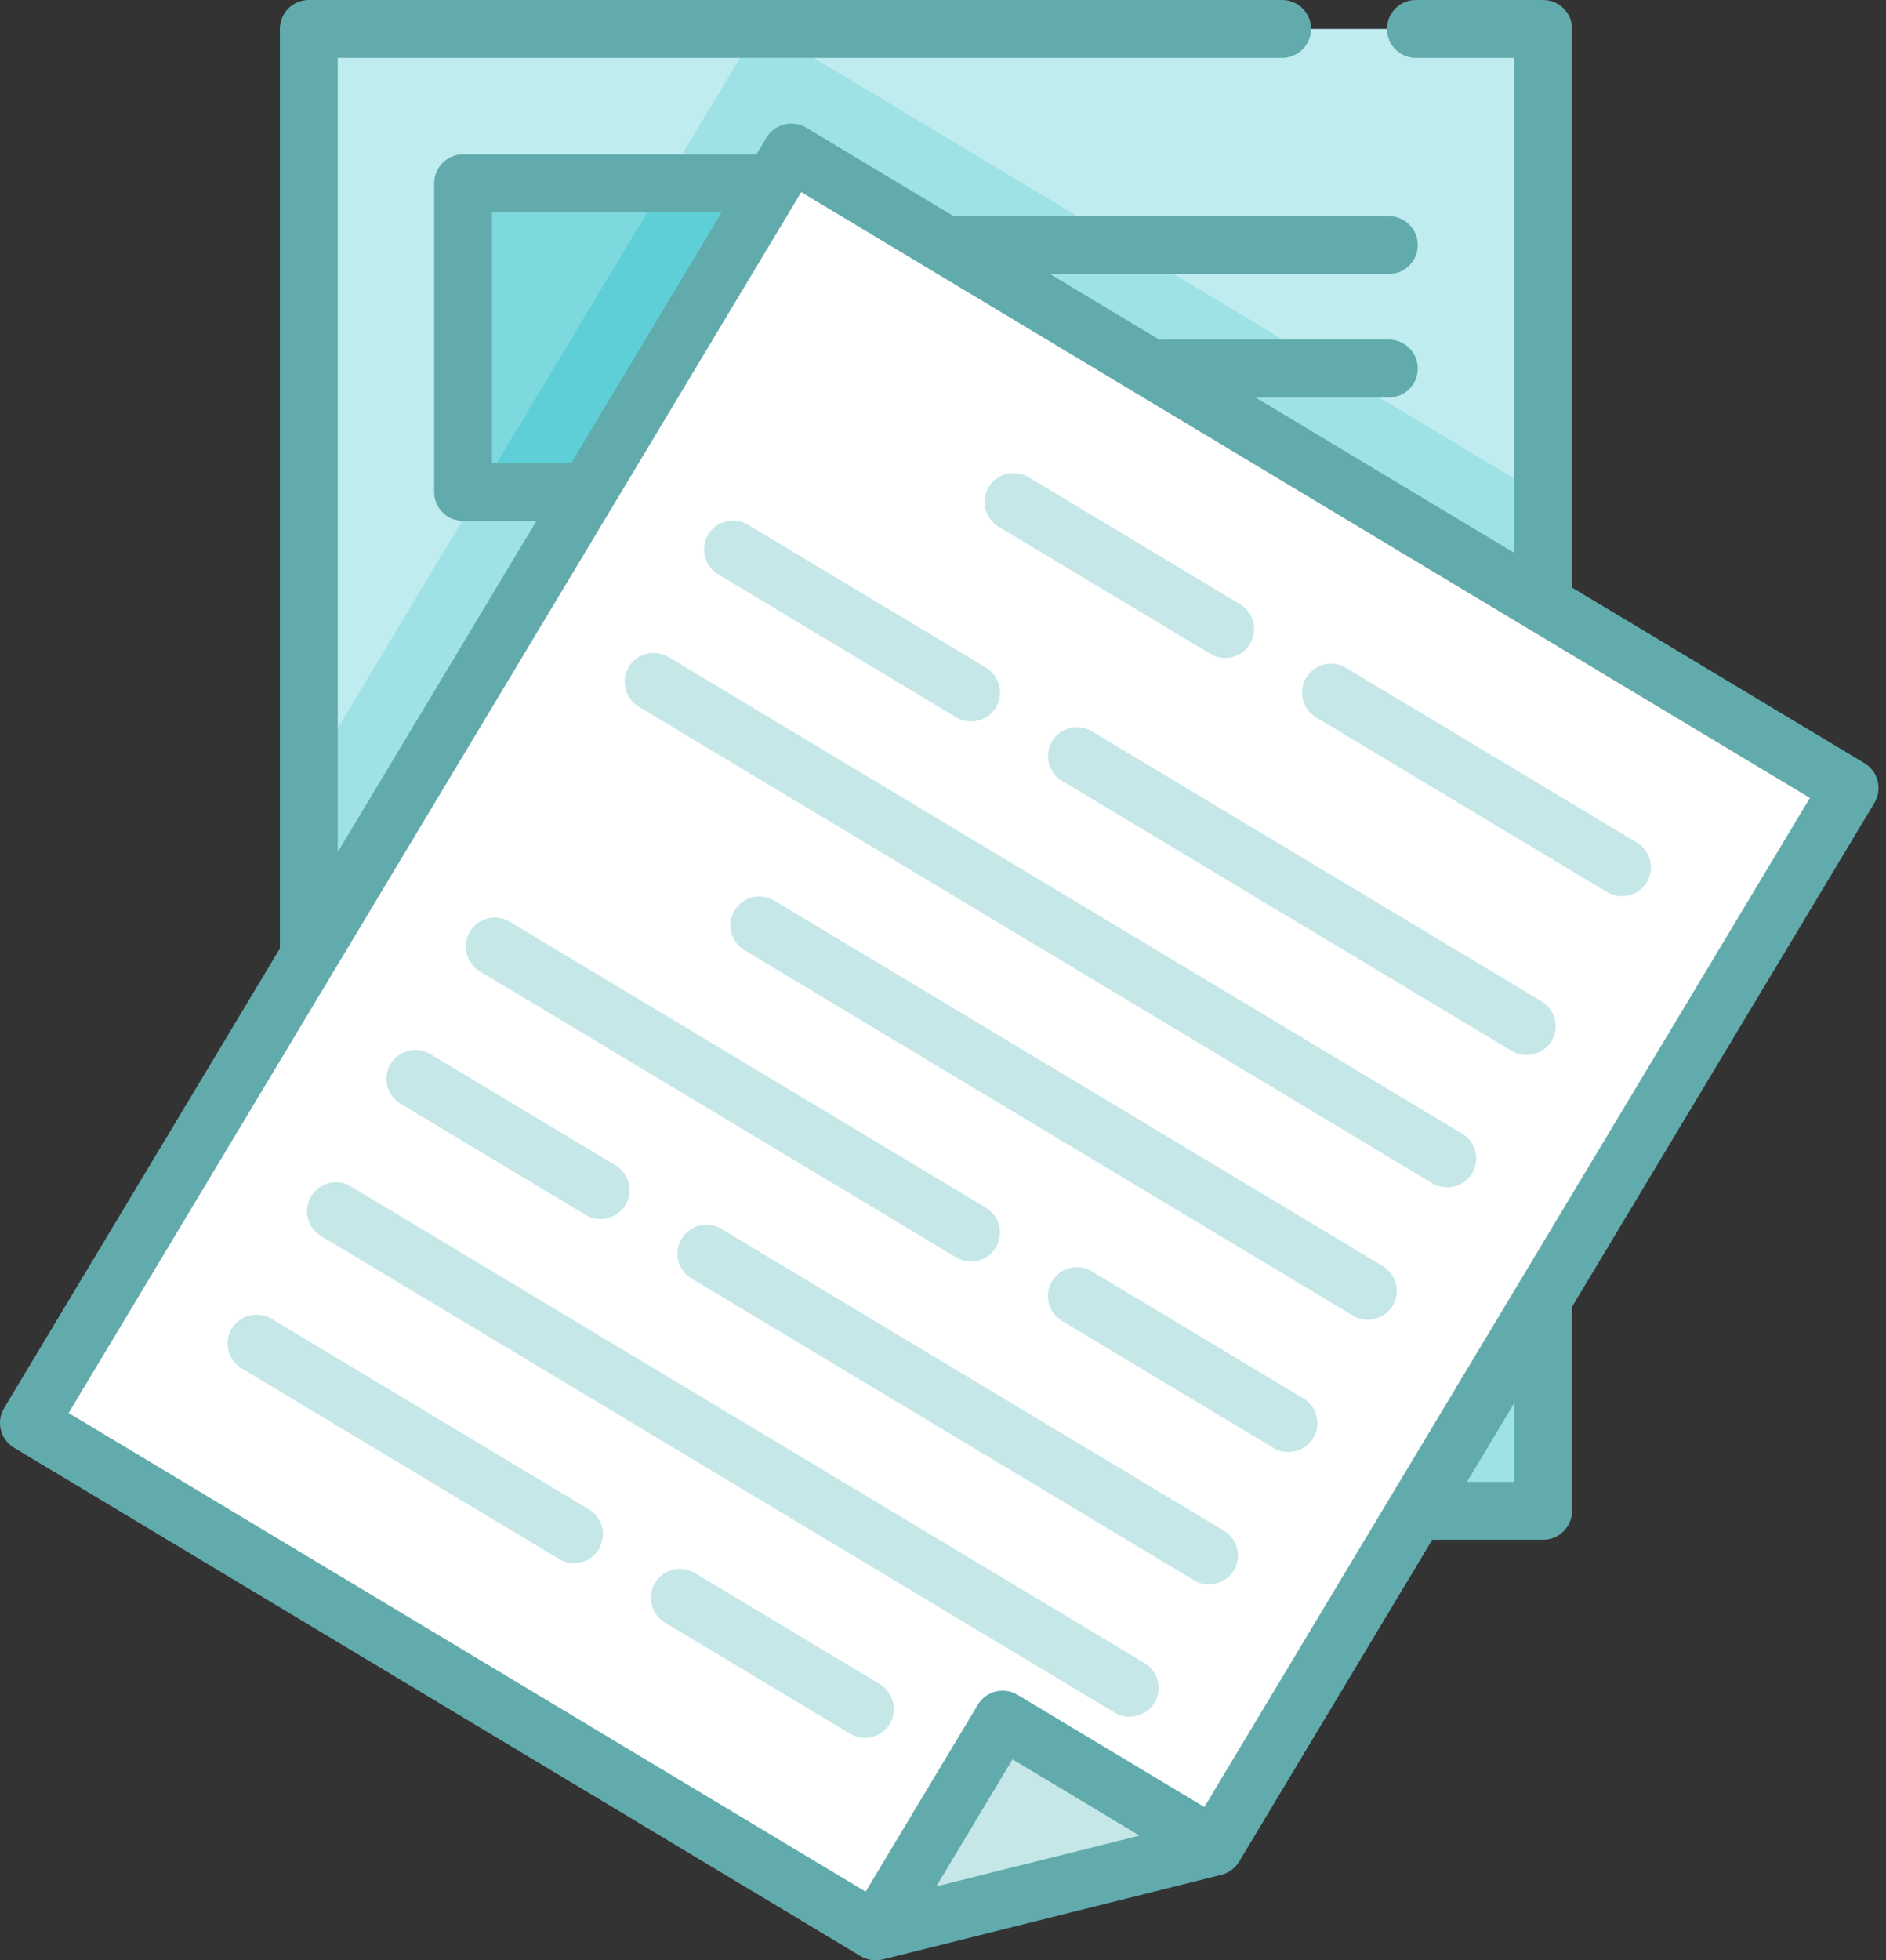
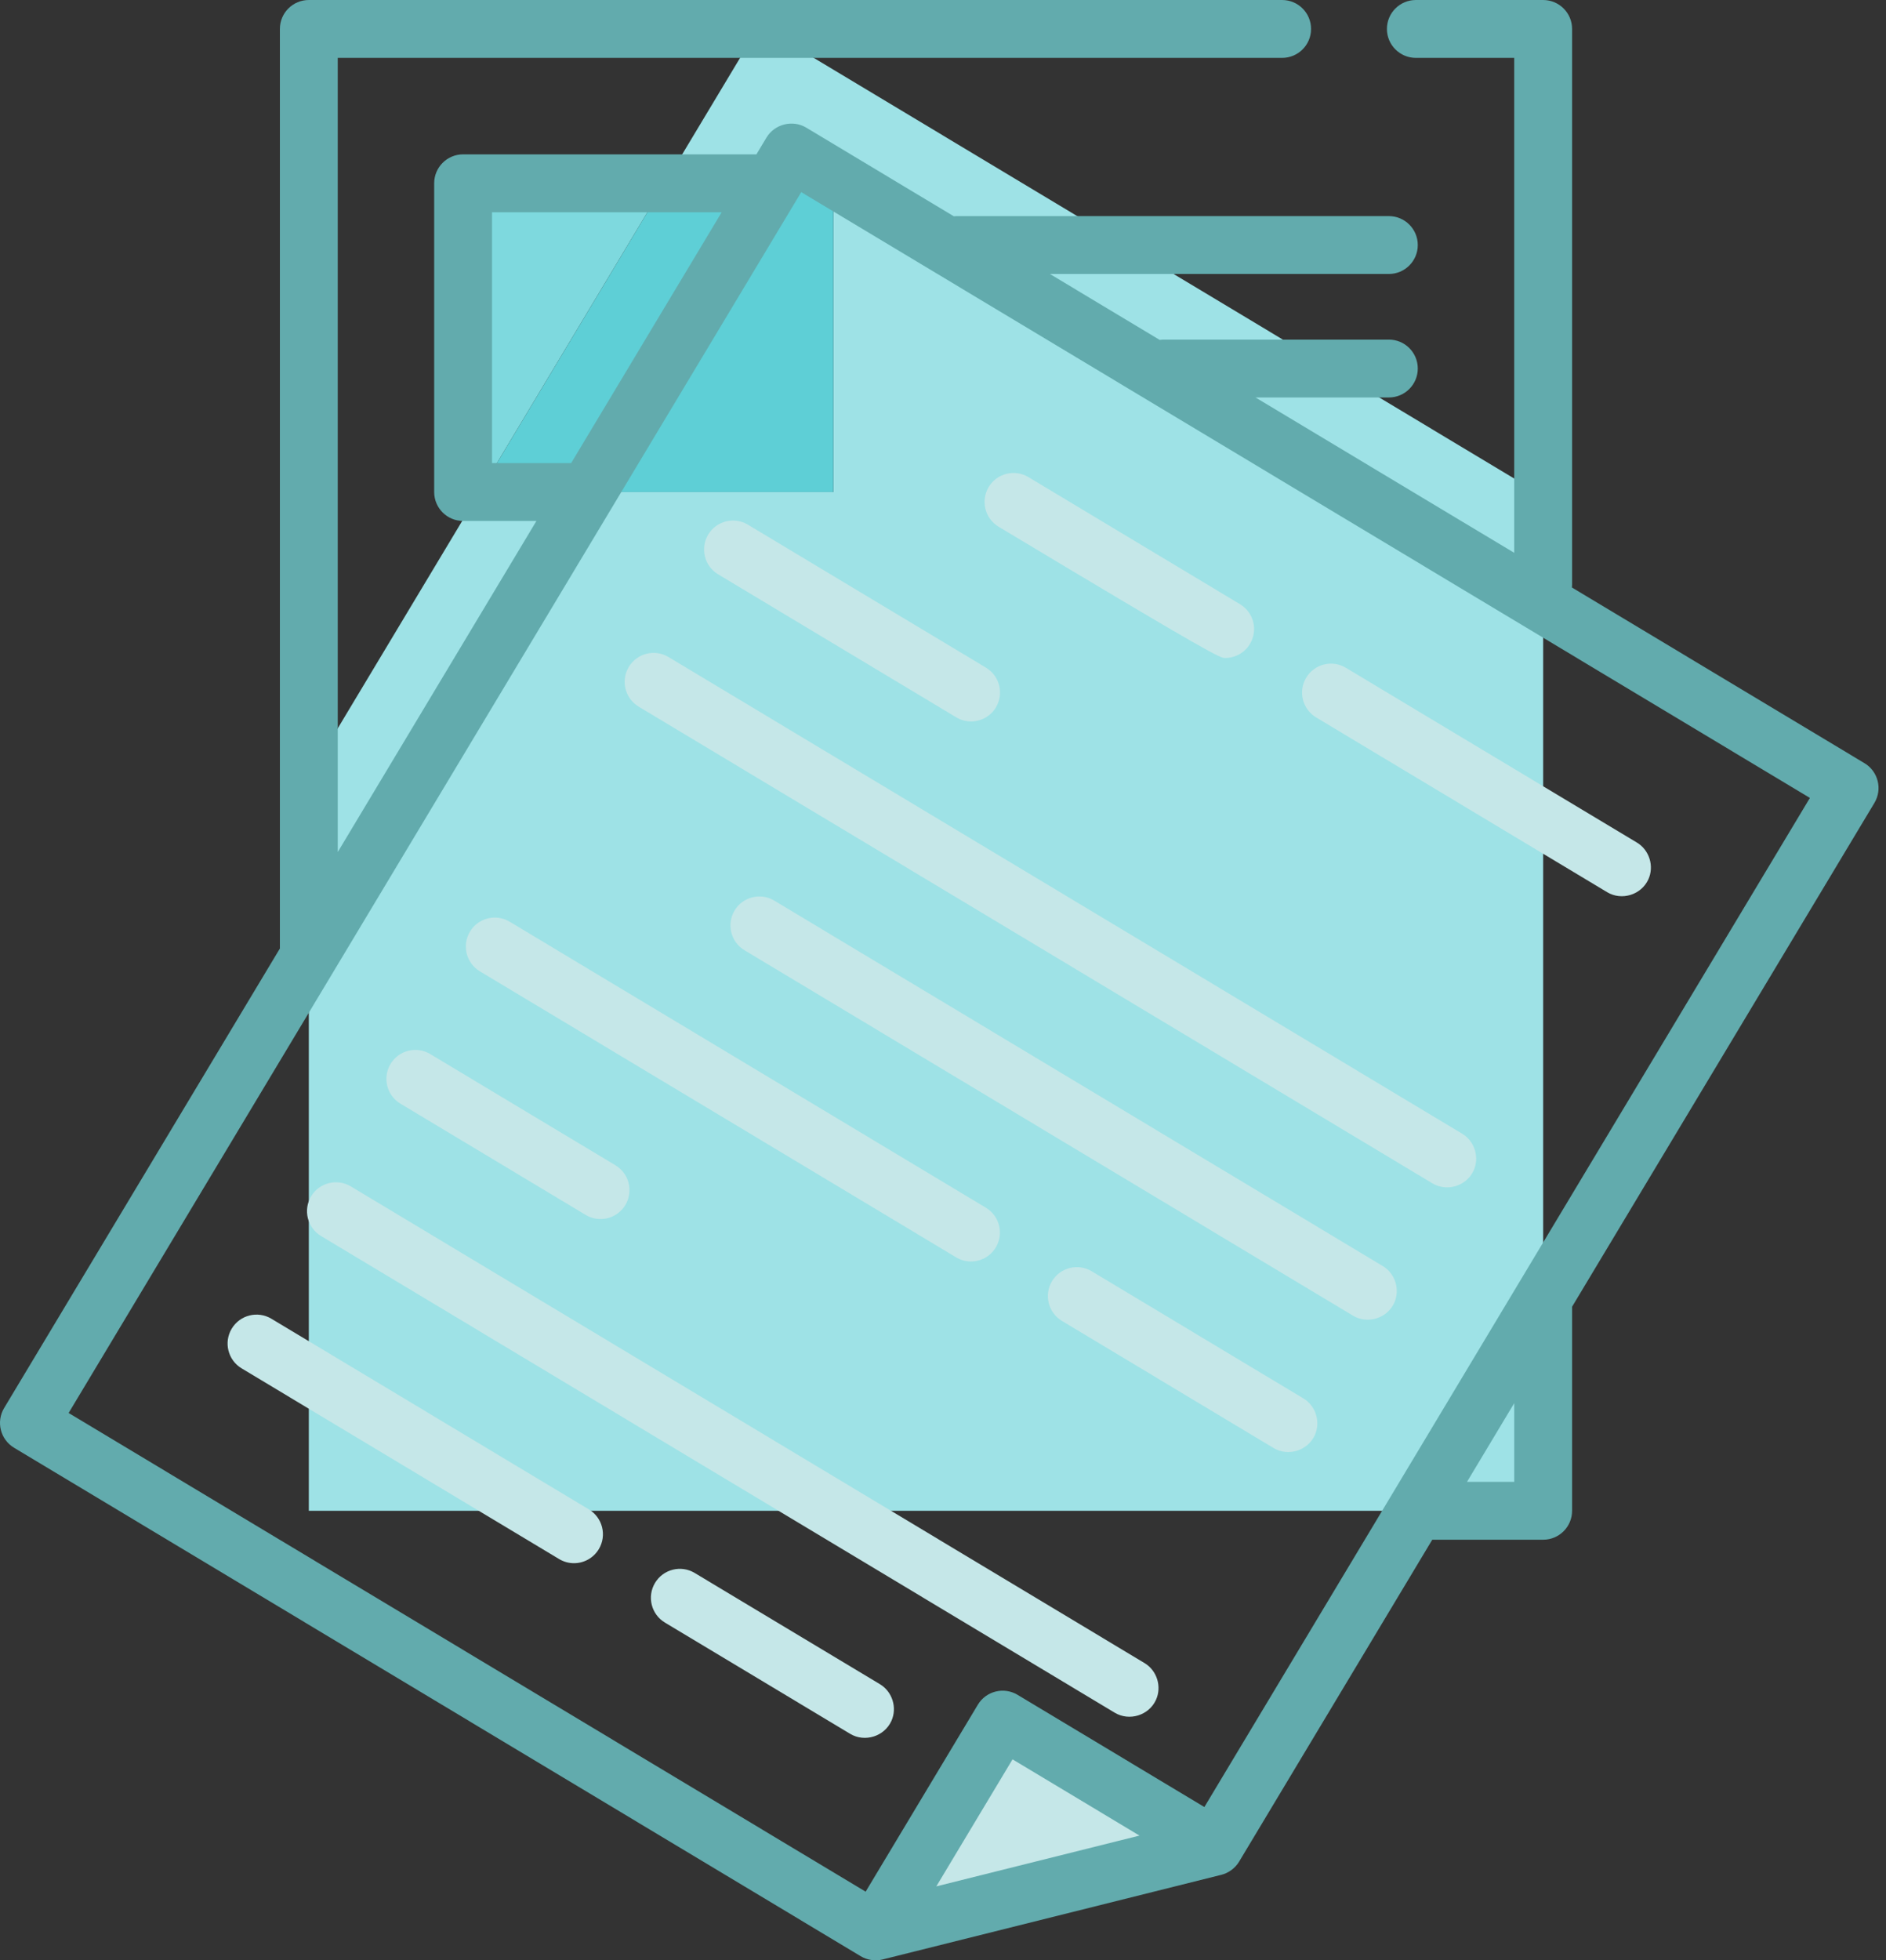
<svg xmlns="http://www.w3.org/2000/svg" width="77" height="80" viewBox="0 0 77 80" fill="none">
  <rect x="0" y="0" width="77" height="80" fill="#333333" stroke="none" />
-   <path d="M63.003 1.181H12.608V61.655H63.003V1.181Z" fill="#BFECEF" />
-   <path d="M34.025 7.48H18.907V20.079H34.025V7.48Z" fill="#5ECFD6" />
  <path d="M18.907 7.48V20.079H19.579L27.142 7.48H18.907Z" fill="#7ED9DE" />
  <path d="M31.256 1.181H30.924L27.142 7.481H34.026V20.079H19.579L12.608 31.692V61.655H62.215L63.003 60.343V20.239L31.256 1.181Z" fill="#9EE2E6" />
  <path d="M34.025 7.48H27.142L19.579 20.079H34.025V7.48Z" fill="#5ECFD6" />
-   <path d="M35.747 78.82L1.181 58.069L32.307 6.221L75.514 32.159L49.576 75.366L35.747 78.82Z" fill="white" />
  <path d="M40.934 70.178L49.576 75.365L35.747 78.819L40.934 70.178Z" fill="#C5E7E8" />
  <path d="M76.122 31.146L64.178 23.976C64.181 23.937 64.184 23.898 64.184 23.859V1.181C64.184 0.529 63.655 0 63.002 0H57.806C57.153 0 56.624 0.529 56.624 1.181C56.624 1.833 57.153 2.362 57.806 2.362H61.821V22.561L51.26 16.221H56.703C57.355 16.221 57.884 15.692 57.884 15.04C57.884 14.387 57.355 13.859 56.703 13.859H47.517C47.459 13.859 47.403 13.864 47.347 13.872L42.865 11.181H56.703C57.355 11.181 57.884 10.652 57.884 10C57.884 9.348 57.355 8.819 56.703 8.819H39.065C39.023 8.819 38.982 8.821 38.941 8.826L32.915 5.208C32.363 4.877 31.625 5.062 31.294 5.613L30.882 6.299H18.907C18.255 6.299 17.726 6.828 17.726 7.48V20.079C17.726 20.732 18.255 21.26 18.907 21.26H21.901L13.789 34.773V2.362H52.346C52.998 2.362 53.527 1.833 53.527 1.181C53.527 0.529 52.998 0 52.346 0H12.608C11.956 0 11.427 0.529 11.427 1.181V38.708L0.169 57.461C-0.167 58.02 0.014 58.746 0.573 59.082L35.139 79.832C35.404 79.992 35.733 80.04 36.033 79.966L49.862 76.512C50.162 76.437 50.429 76.239 50.589 75.974L58.475 62.836H63.003C63.655 62.836 64.184 62.307 64.184 61.655V53.327L76.527 32.767C76.862 32.207 76.681 31.482 76.122 31.146ZM23.317 18.898H20.088V8.662H29.464L23.319 18.898C23.318 18.898 23.317 18.898 23.317 18.898ZM38.227 76.983L41.339 71.799L46.523 74.911L45.669 75.124L38.227 76.983ZM61.822 60.474H59.894L61.822 57.262V60.474ZM49.171 73.745L41.543 69.165C40.983 68.83 40.258 69.011 39.922 69.57L35.342 77.199L2.802 57.664L32.712 7.841L73.893 32.563L49.171 73.745Z" fill="#62ABAD" />
-   <path d="M40.77 21.496L49.411 26.683C49.602 26.798 49.811 26.852 50.018 26.852C50.419 26.852 50.811 26.648 51.032 26.279C51.368 25.719 51.187 24.994 50.627 24.658L41.986 19.47C41.427 19.135 40.701 19.316 40.365 19.875C40.03 20.434 40.211 21.16 40.77 21.496Z" fill="#C5E7E8" />
+   <path d="M40.77 21.496C49.602 26.798 49.811 26.852 50.018 26.852C50.419 26.852 50.811 26.648 51.032 26.279C51.368 25.719 51.187 24.994 50.627 24.658L41.986 19.47C41.427 19.135 40.701 19.316 40.365 19.875C40.03 20.434 40.211 21.16 40.77 21.496Z" fill="#C5E7E8" />
  <path d="M53.733 29.277L65.615 36.41C66.211 36.768 67.007 36.52 67.297 35.889C67.544 35.349 67.339 34.69 66.83 34.385L54.948 27.252C54.389 26.916 53.663 27.097 53.328 27.656C52.992 28.216 53.173 28.941 53.733 29.277Z" fill="#C5E7E8" />
  <path d="M29.318 23.438L39.04 29.274C39.23 29.388 39.44 29.442 39.646 29.442C40.047 29.442 40.439 29.238 40.66 28.869C40.996 28.31 40.815 27.584 40.256 27.248L30.534 21.412C29.974 21.076 29.249 21.258 28.913 21.817C28.578 22.376 28.759 23.102 29.318 23.438Z" fill="#C5E7E8" />
-   <path d="M62.94 40.866L44.576 29.843C44.017 29.507 43.291 29.688 42.956 30.247C42.62 30.806 42.801 31.532 43.361 31.868L61.724 42.892C62.32 43.249 63.116 43.001 63.406 42.37C63.653 41.831 63.448 41.172 62.94 40.866Z" fill="#C5E7E8" />
  <path d="M59.697 46.267L27.292 26.813C26.732 26.477 26.007 26.659 25.671 27.218C25.335 27.777 25.517 28.503 26.076 28.839L58.481 48.292C59.078 48.65 59.874 48.402 60.163 47.771C60.411 47.231 60.206 46.572 59.697 46.267Z" fill="#C5E7E8" />
  <path d="M56.455 51.668L31.611 36.754C31.052 36.418 30.326 36.599 29.99 37.158C29.655 37.718 29.836 38.443 30.395 38.779L55.239 53.693C55.835 54.051 56.632 53.803 56.921 53.172C57.169 52.632 56.964 51.973 56.455 51.668Z" fill="#C5E7E8" />
  <path d="M19.592 39.64L39.035 51.312C39.225 51.426 39.435 51.481 39.642 51.481C40.043 51.481 40.434 51.276 40.656 50.907C40.992 50.348 40.81 49.623 40.251 49.287L20.808 37.615C20.248 37.279 19.523 37.46 19.187 38.02C18.852 38.579 19.033 39.305 19.592 39.64Z" fill="#C5E7E8" />
  <path d="M53.212 57.068L44.571 51.88C44.012 51.545 43.286 51.726 42.95 52.285C42.615 52.844 42.796 53.57 43.355 53.906L51.996 59.094C52.593 59.452 53.389 59.203 53.679 58.572C53.926 58.033 53.721 57.373 53.212 57.068Z" fill="#C5E7E8" />
  <path d="M16.349 45.041L23.91 49.58C24.101 49.695 24.31 49.749 24.517 49.749C24.918 49.749 25.31 49.545 25.531 49.176C25.867 48.616 25.686 47.891 25.126 47.555L17.565 43.016C17.006 42.68 16.28 42.861 15.944 43.42C15.609 43.98 15.79 44.706 16.349 45.041Z" fill="#C5E7E8" />
-   <path d="M49.971 62.47L29.448 50.149C28.888 49.813 28.163 49.995 27.827 50.554C27.491 51.113 27.672 51.839 28.232 52.175L48.755 64.495C49.351 64.853 50.148 64.605 50.437 63.974C50.684 63.434 50.48 62.775 49.971 62.47Z" fill="#C5E7E8" />
  <path d="M46.728 67.87L14.323 48.417C13.764 48.081 13.038 48.262 12.702 48.821C12.367 49.381 12.548 50.106 13.107 50.442L45.512 69.896C46.109 70.253 46.905 70.005 47.194 69.374C47.442 68.835 47.237 68.175 46.728 67.87Z" fill="#C5E7E8" />
  <path d="M24.043 61.599L11.081 53.818C10.521 53.482 9.796 53.664 9.46 54.223C9.124 54.782 9.306 55.508 9.865 55.843L22.827 63.625C23.017 63.739 23.227 63.794 23.434 63.794C23.835 63.794 24.226 63.589 24.448 63.22C24.783 62.661 24.602 61.935 24.043 61.599Z" fill="#C5E7E8" />
  <path d="M35.925 68.732L28.363 64.193C27.804 63.857 27.079 64.038 26.743 64.598C26.407 65.157 26.588 65.883 27.148 66.218L34.709 70.757C35.305 71.115 36.102 70.867 36.391 70.236C36.639 69.697 36.434 69.037 35.925 68.732Z" fill="#C5E7E8" />
</svg>